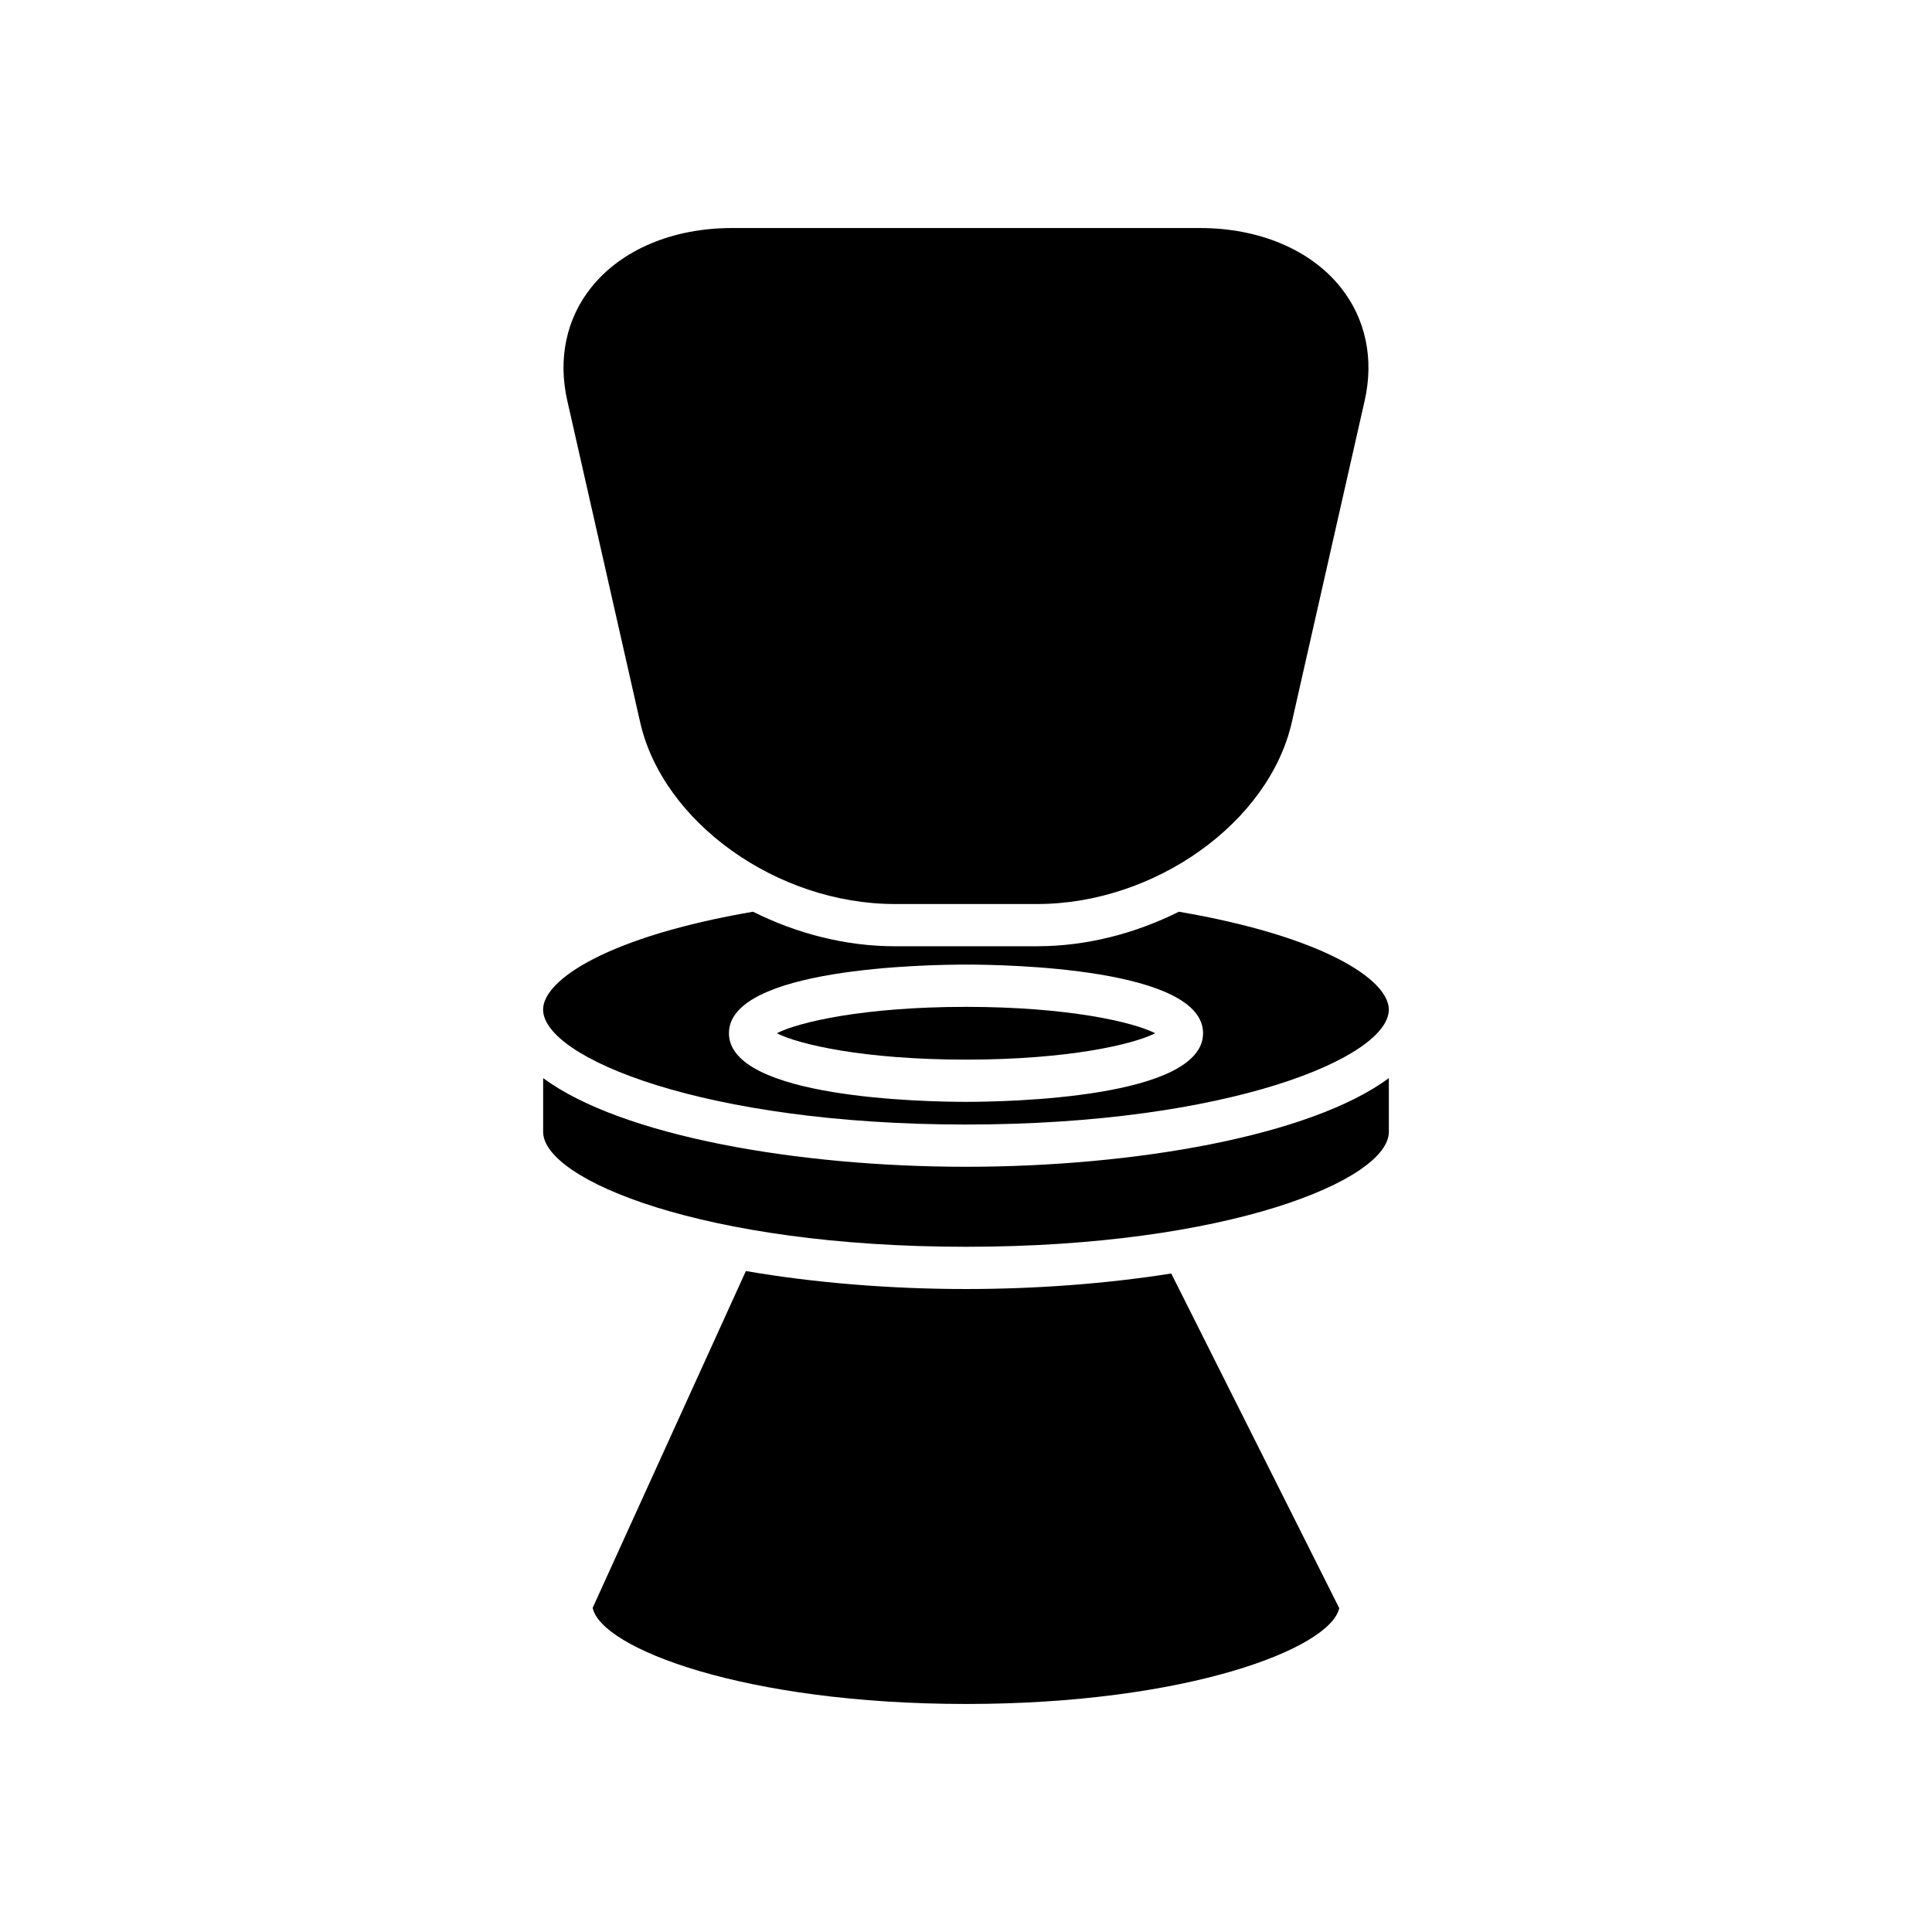
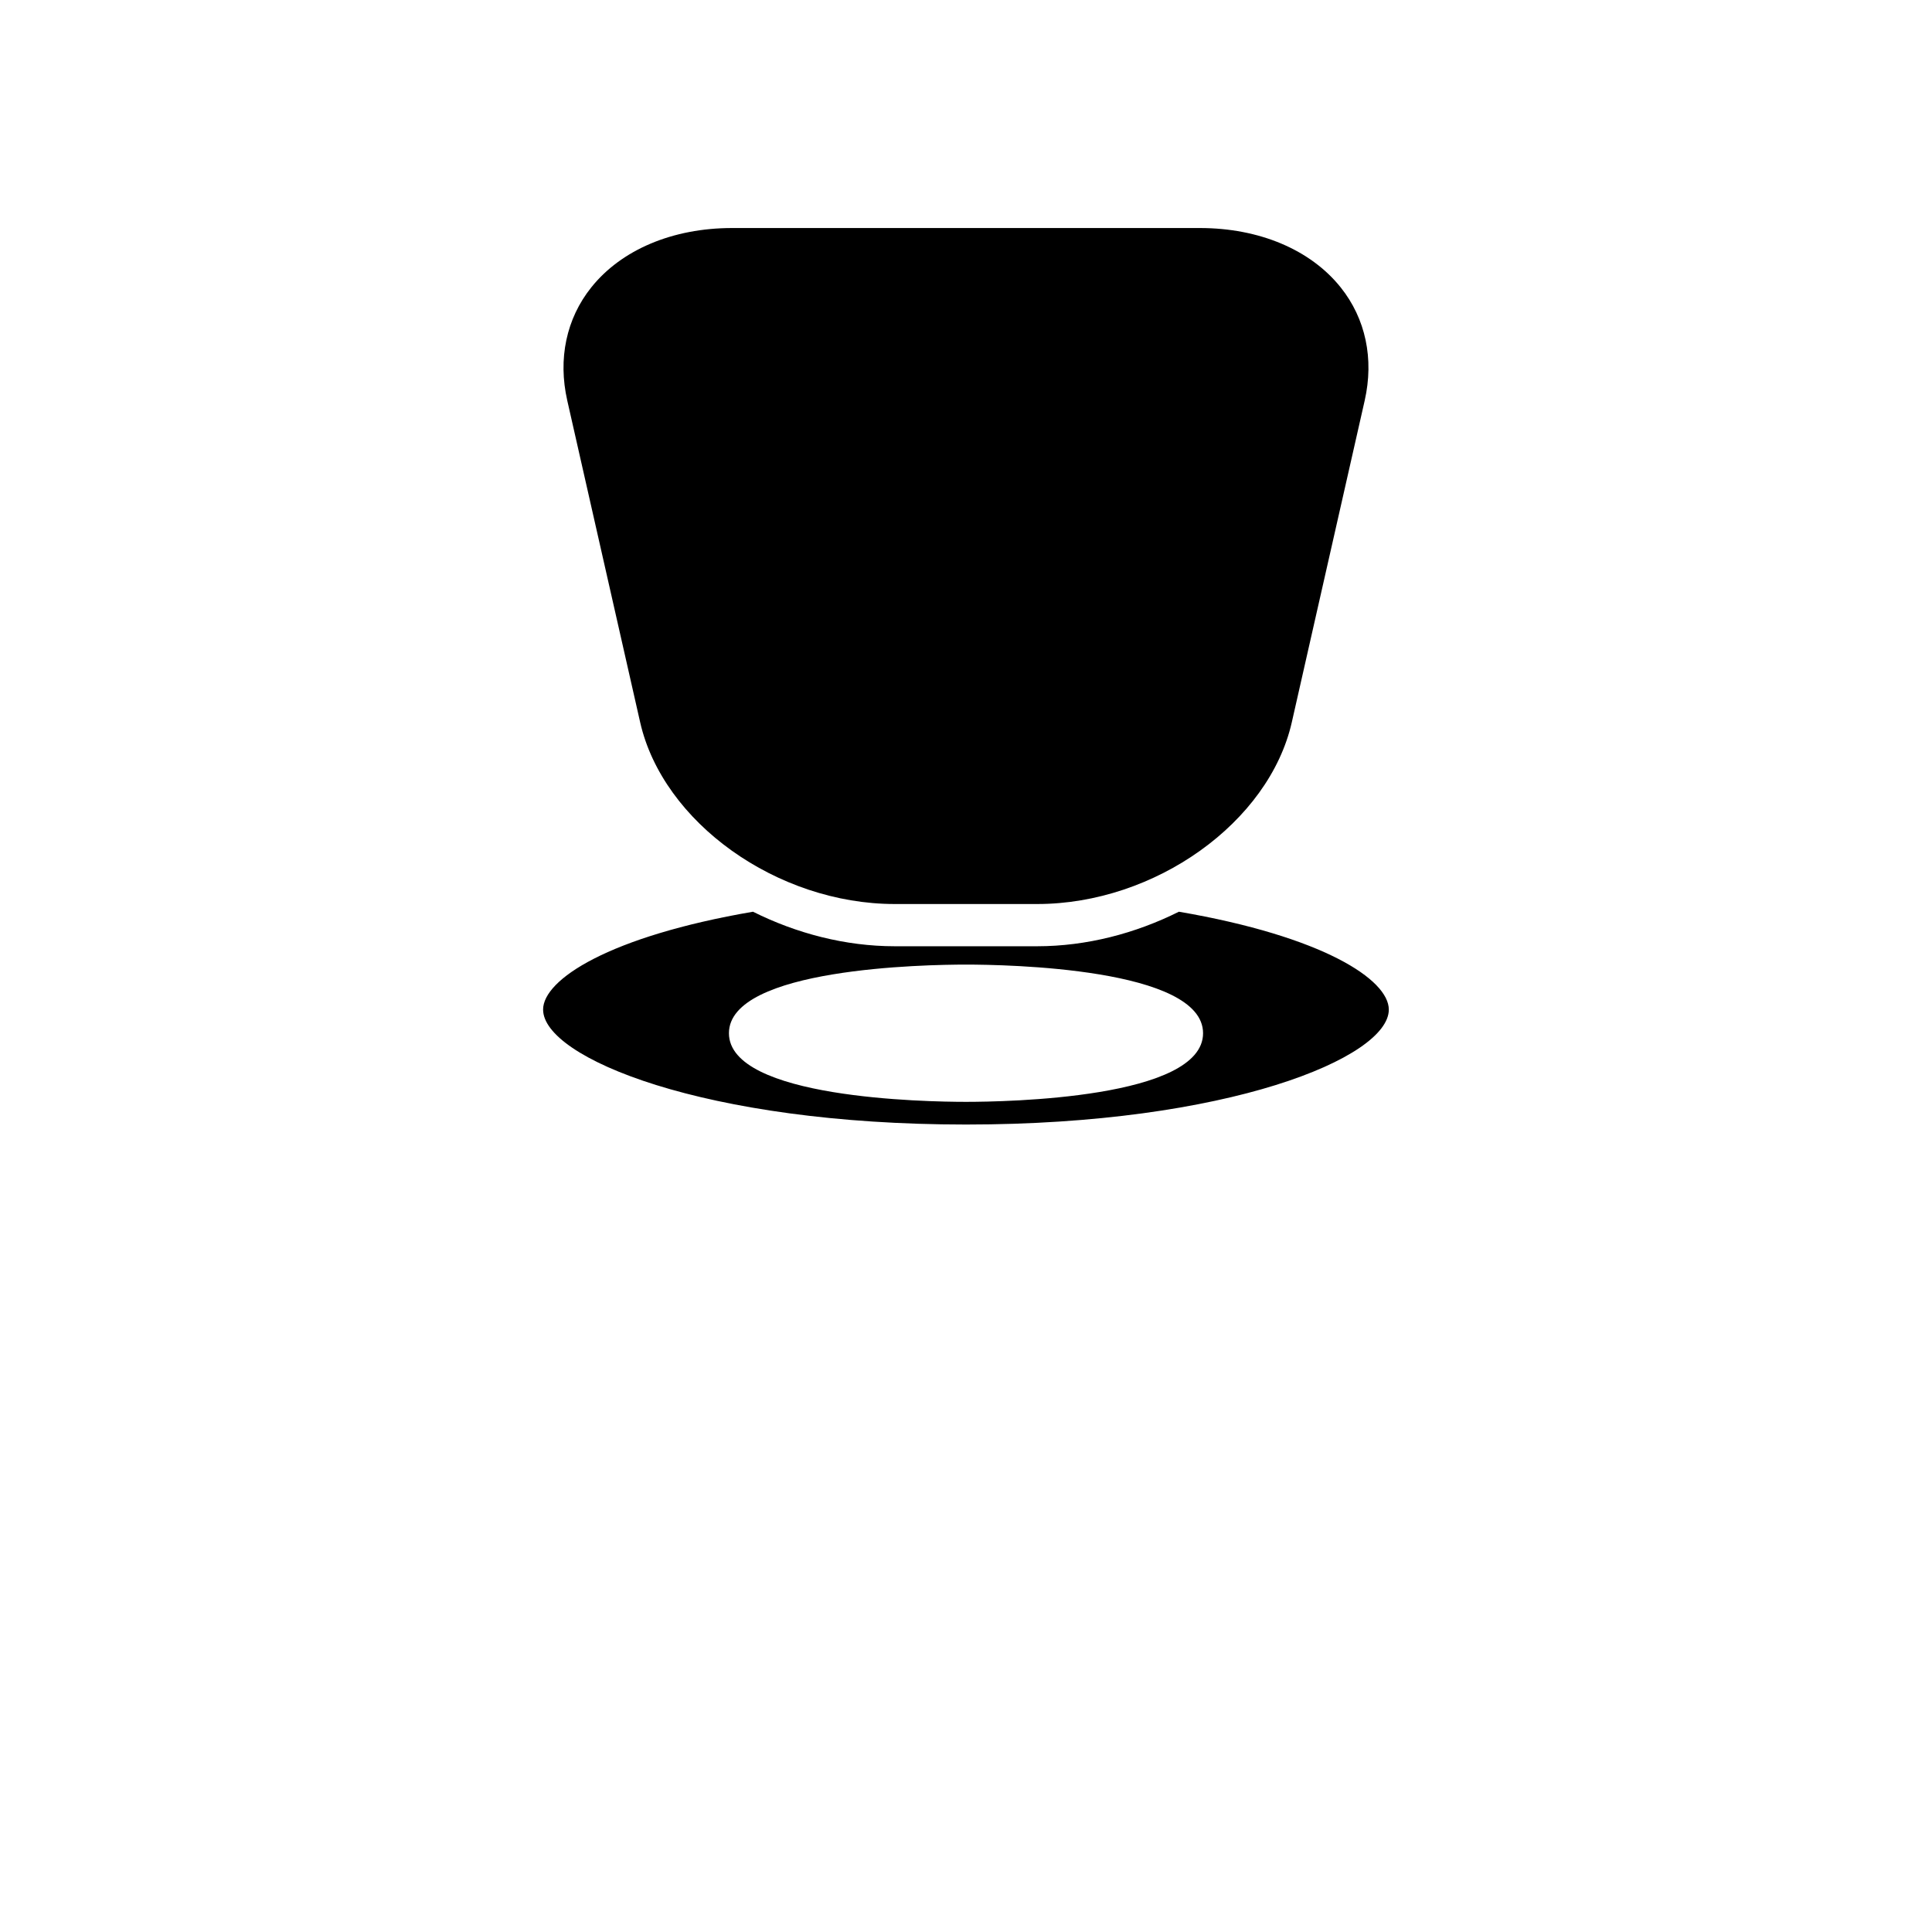
<svg xmlns="http://www.w3.org/2000/svg" fill="#000000" width="800px" height="800px" version="1.1" viewBox="144 144 512 512">
  <g>
    <path d="m300.68 220.18c-6.602 8.262-8.855 18.91-6.348 29.973l19.309 85.227c6.019 26.578 36.301 48.195 67.496 48.195h37.715c31.195 0 61.477-21.617 67.496-48.195l19.309-85.227c2.508-11.062 0.25-21.707-6.348-29.973-7.996-10.012-21.602-15.75-37.332-15.75h-123.96c-15.734 0-29.34 5.738-37.336 15.75z" />
-     <path d="m400 595.57c58.473 0 96.484-14.66 98.918-25.387l-44.523-88.691c-17.176 2.719-35.961 4.113-54.395 4.113-19.859 0-40.117-1.621-58.336-4.766l-40.602 89.254c2.231 10.73 40.293 25.477 98.938 25.477z" />
-     <path d="m400 474.41c69.434 0 112.06-17.734 112.06-30.453v-14.242c-20.824 15.363-67.48 23.492-112.06 23.492s-91.238-8.129-112.06-23.492v14.242c-0.004 12.715 42.629 30.453 112.06 30.453z" />
-     <path d="m450.13 417.82c-5.699-2.922-22.91-6.992-50.133-6.992s-44.438 4.074-50.133 6.992c5.695 2.918 22.906 6.992 50.133 6.992 27.223 0 44.434-4.074 50.133-6.992z" />
    <path d="m287.93 411.56c0 12.719 42.633 30.453 112.06 30.453 69.434 0 112.06-17.738 112.06-30.453 0-7.973-17.453-19.398-55.629-25.945-11.547 5.766-24.492 9.152-37.578 9.152h-37.715c-13.086 0-26.027-3.387-37.578-9.152-38.172 6.547-55.625 17.973-55.625 25.945zm112.07-11.934c10.492 0 62.824 0.879 62.824 18.188s-52.336 18.188-62.824 18.188c-10.492 0-62.824-0.879-62.824-18.188-0.004-17.309 52.332-18.188 62.824-18.188z" />
  </g>
</svg>